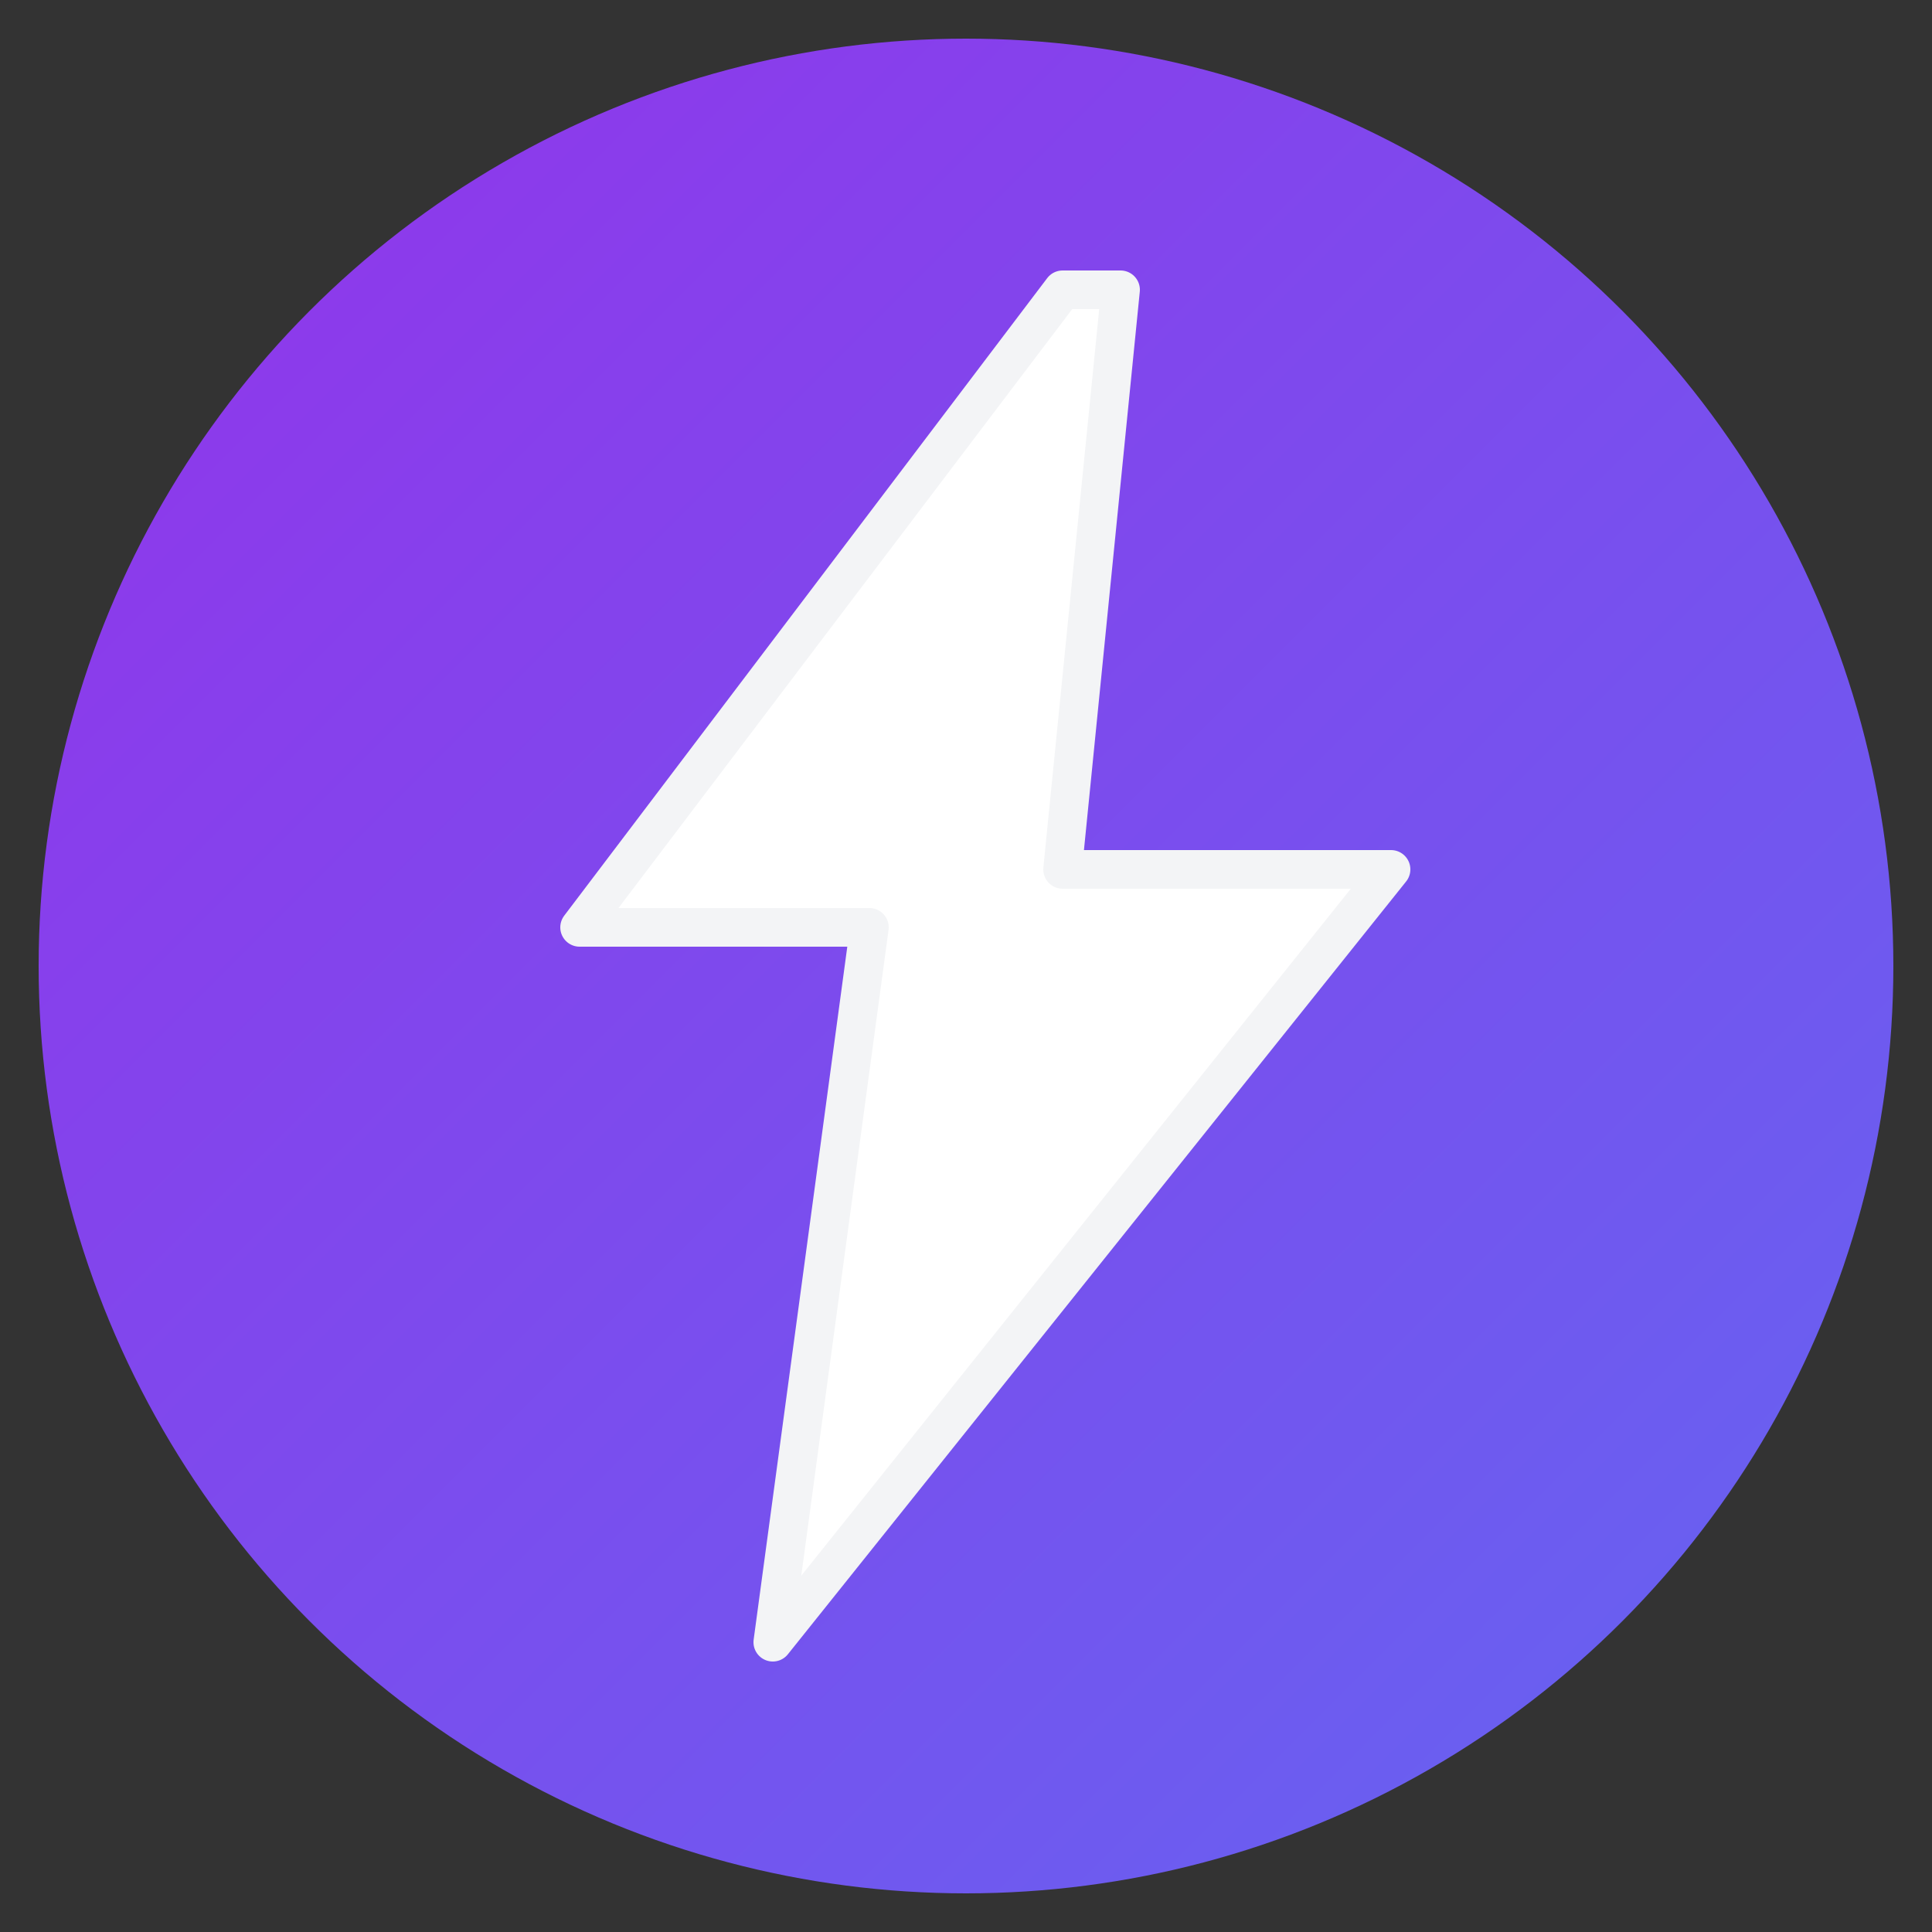
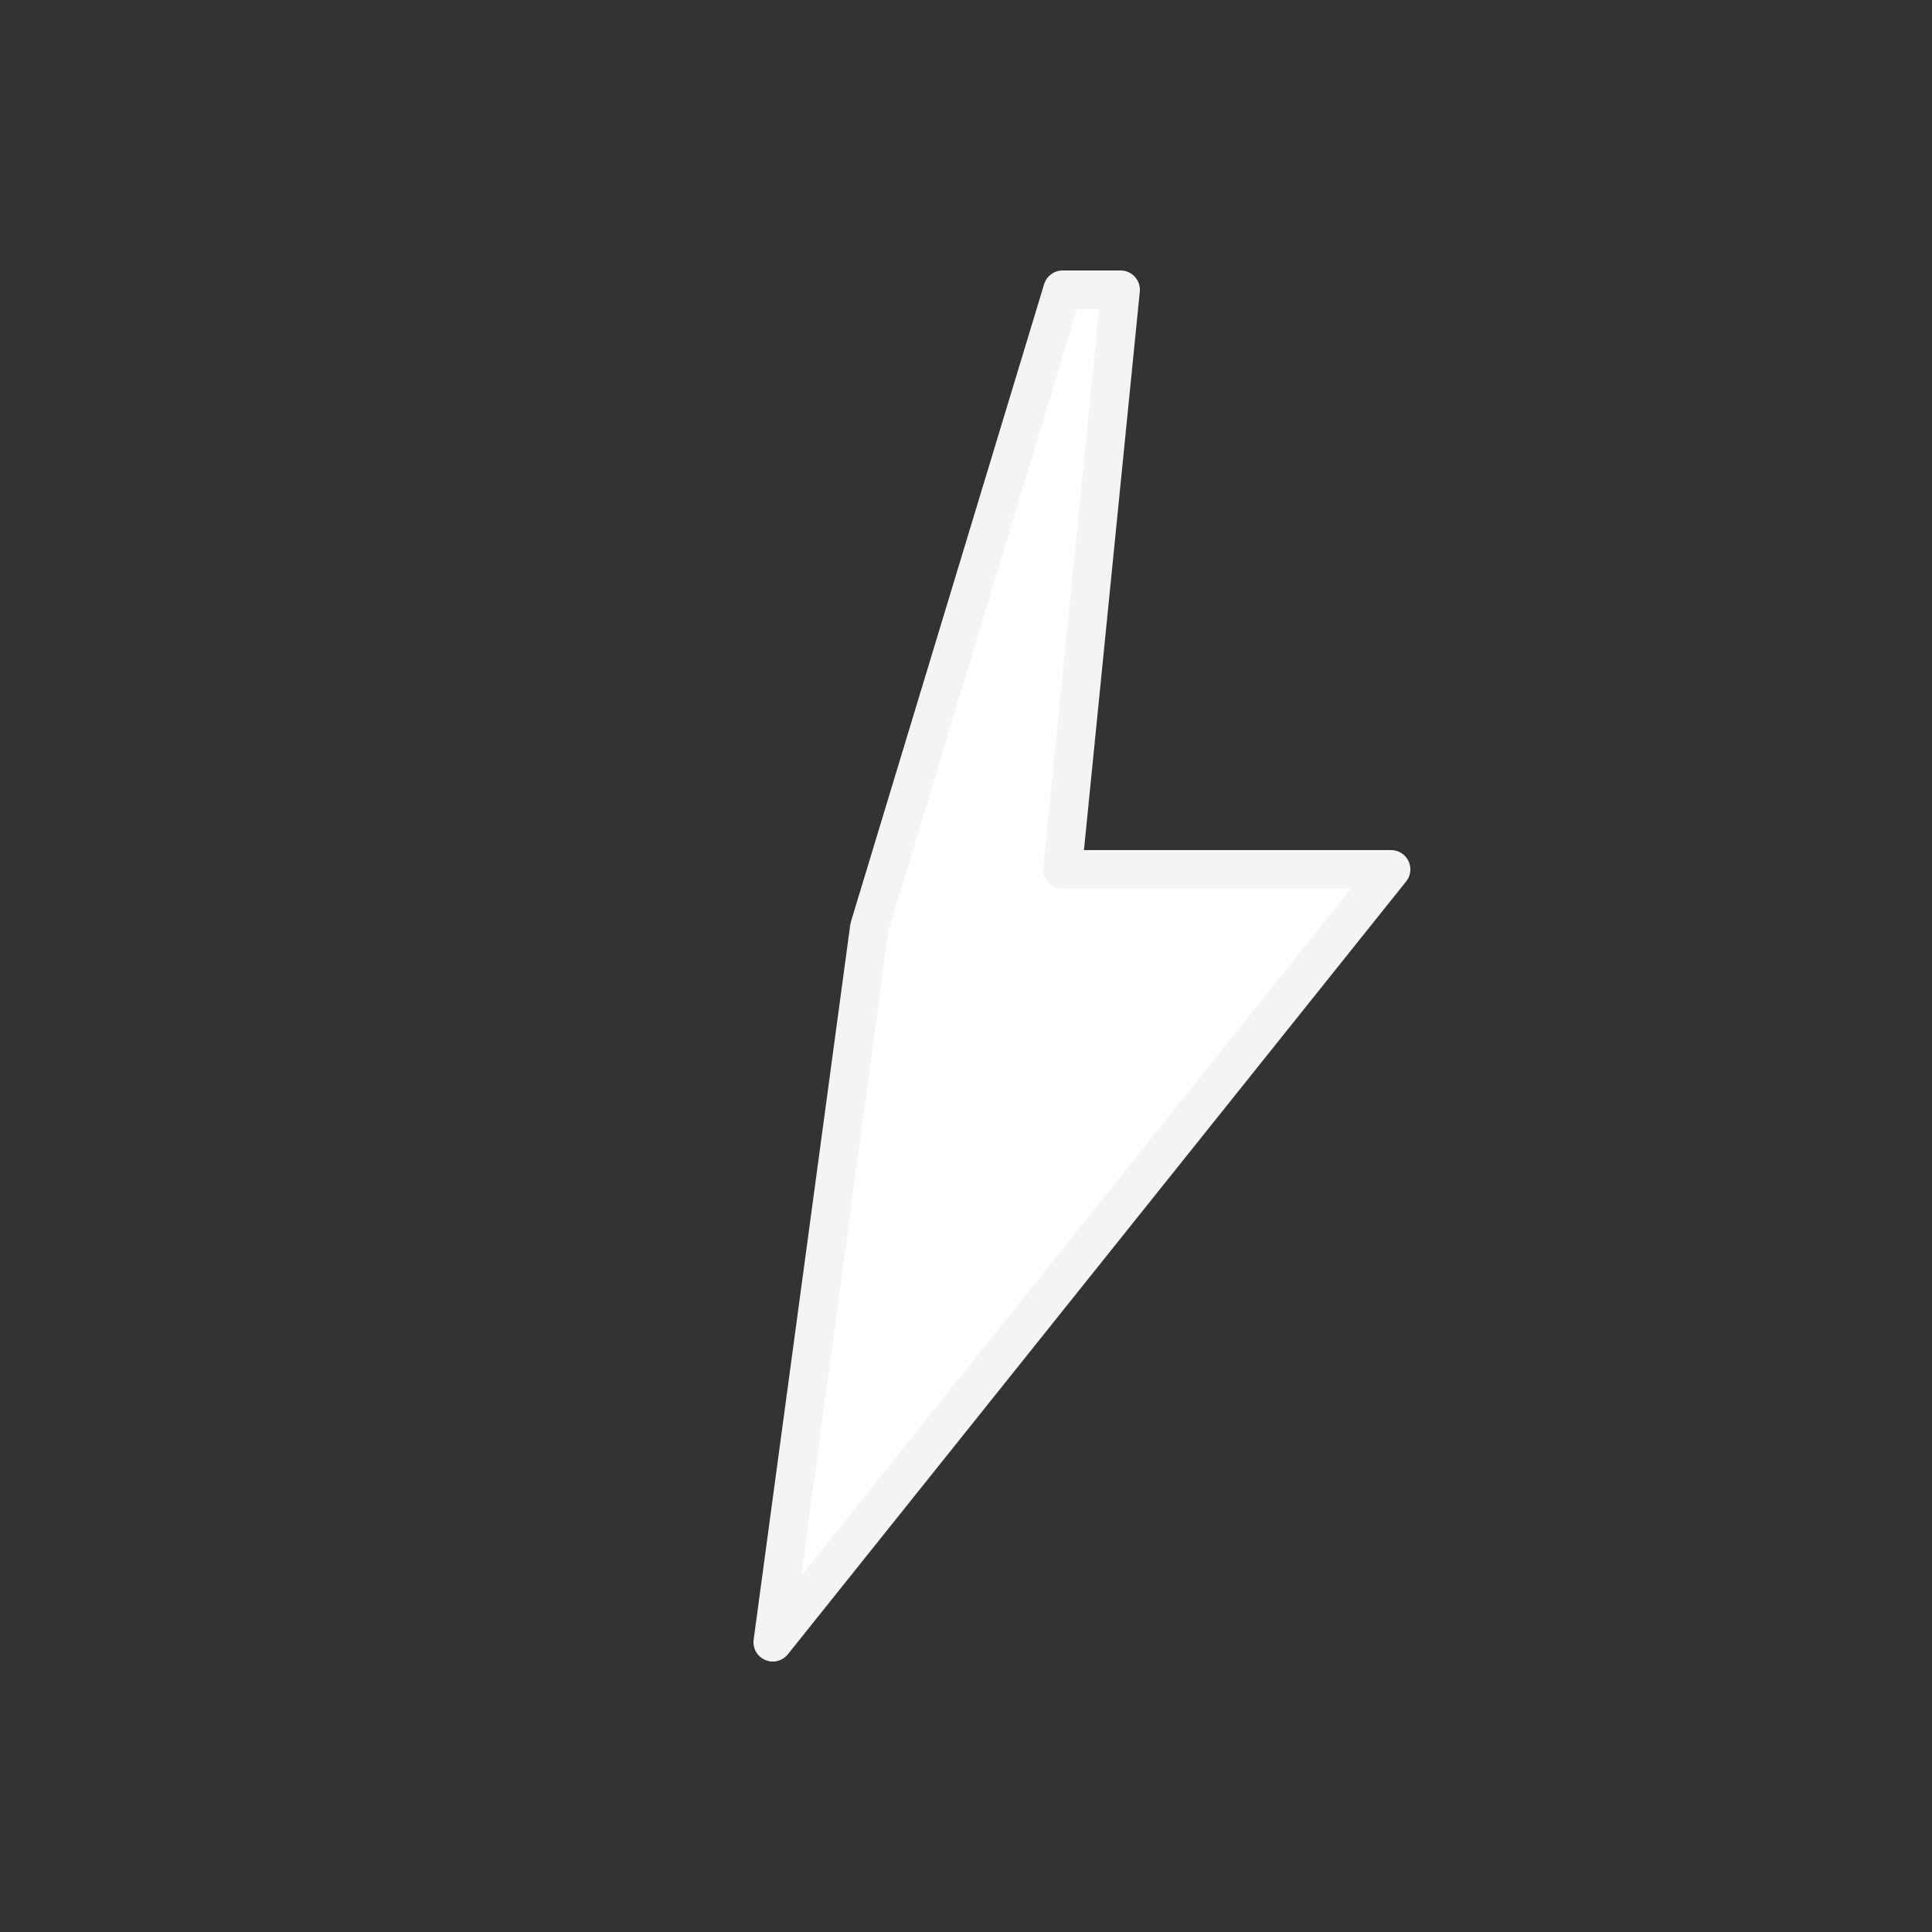
<svg xmlns="http://www.w3.org/2000/svg" viewBox="0 0 100 100">
  <rect x="0" y="0" width="100" height="100" fill="#333333" stroke="none" />
  <defs>
    <linearGradient id="grad1" x1="0%" y1="0%" x2="100%" y2="100%">
      <stop offset="0%" style="stop-color:#9333ea;stop-opacity:1" />
      <stop offset="100%" style="stop-color:#6366f1;stop-opacity:1" />
    </linearGradient>
  </defs>
-   <circle cx="50" cy="50" r="48" fill="url(#grad1)" />
-   <path d="M 55 15 L 30 48 L 45 48 L 40 85 L 72 45 L 55 45 L 58 15 Z" fill="#ffffff" stroke="#f3f4f6" stroke-width="2" stroke-linejoin="round" />
+   <path d="M 55 15 L 45 48 L 40 85 L 72 45 L 55 45 L 58 15 Z" fill="#ffffff" stroke="#f3f4f6" stroke-width="2" stroke-linejoin="round" />
</svg>